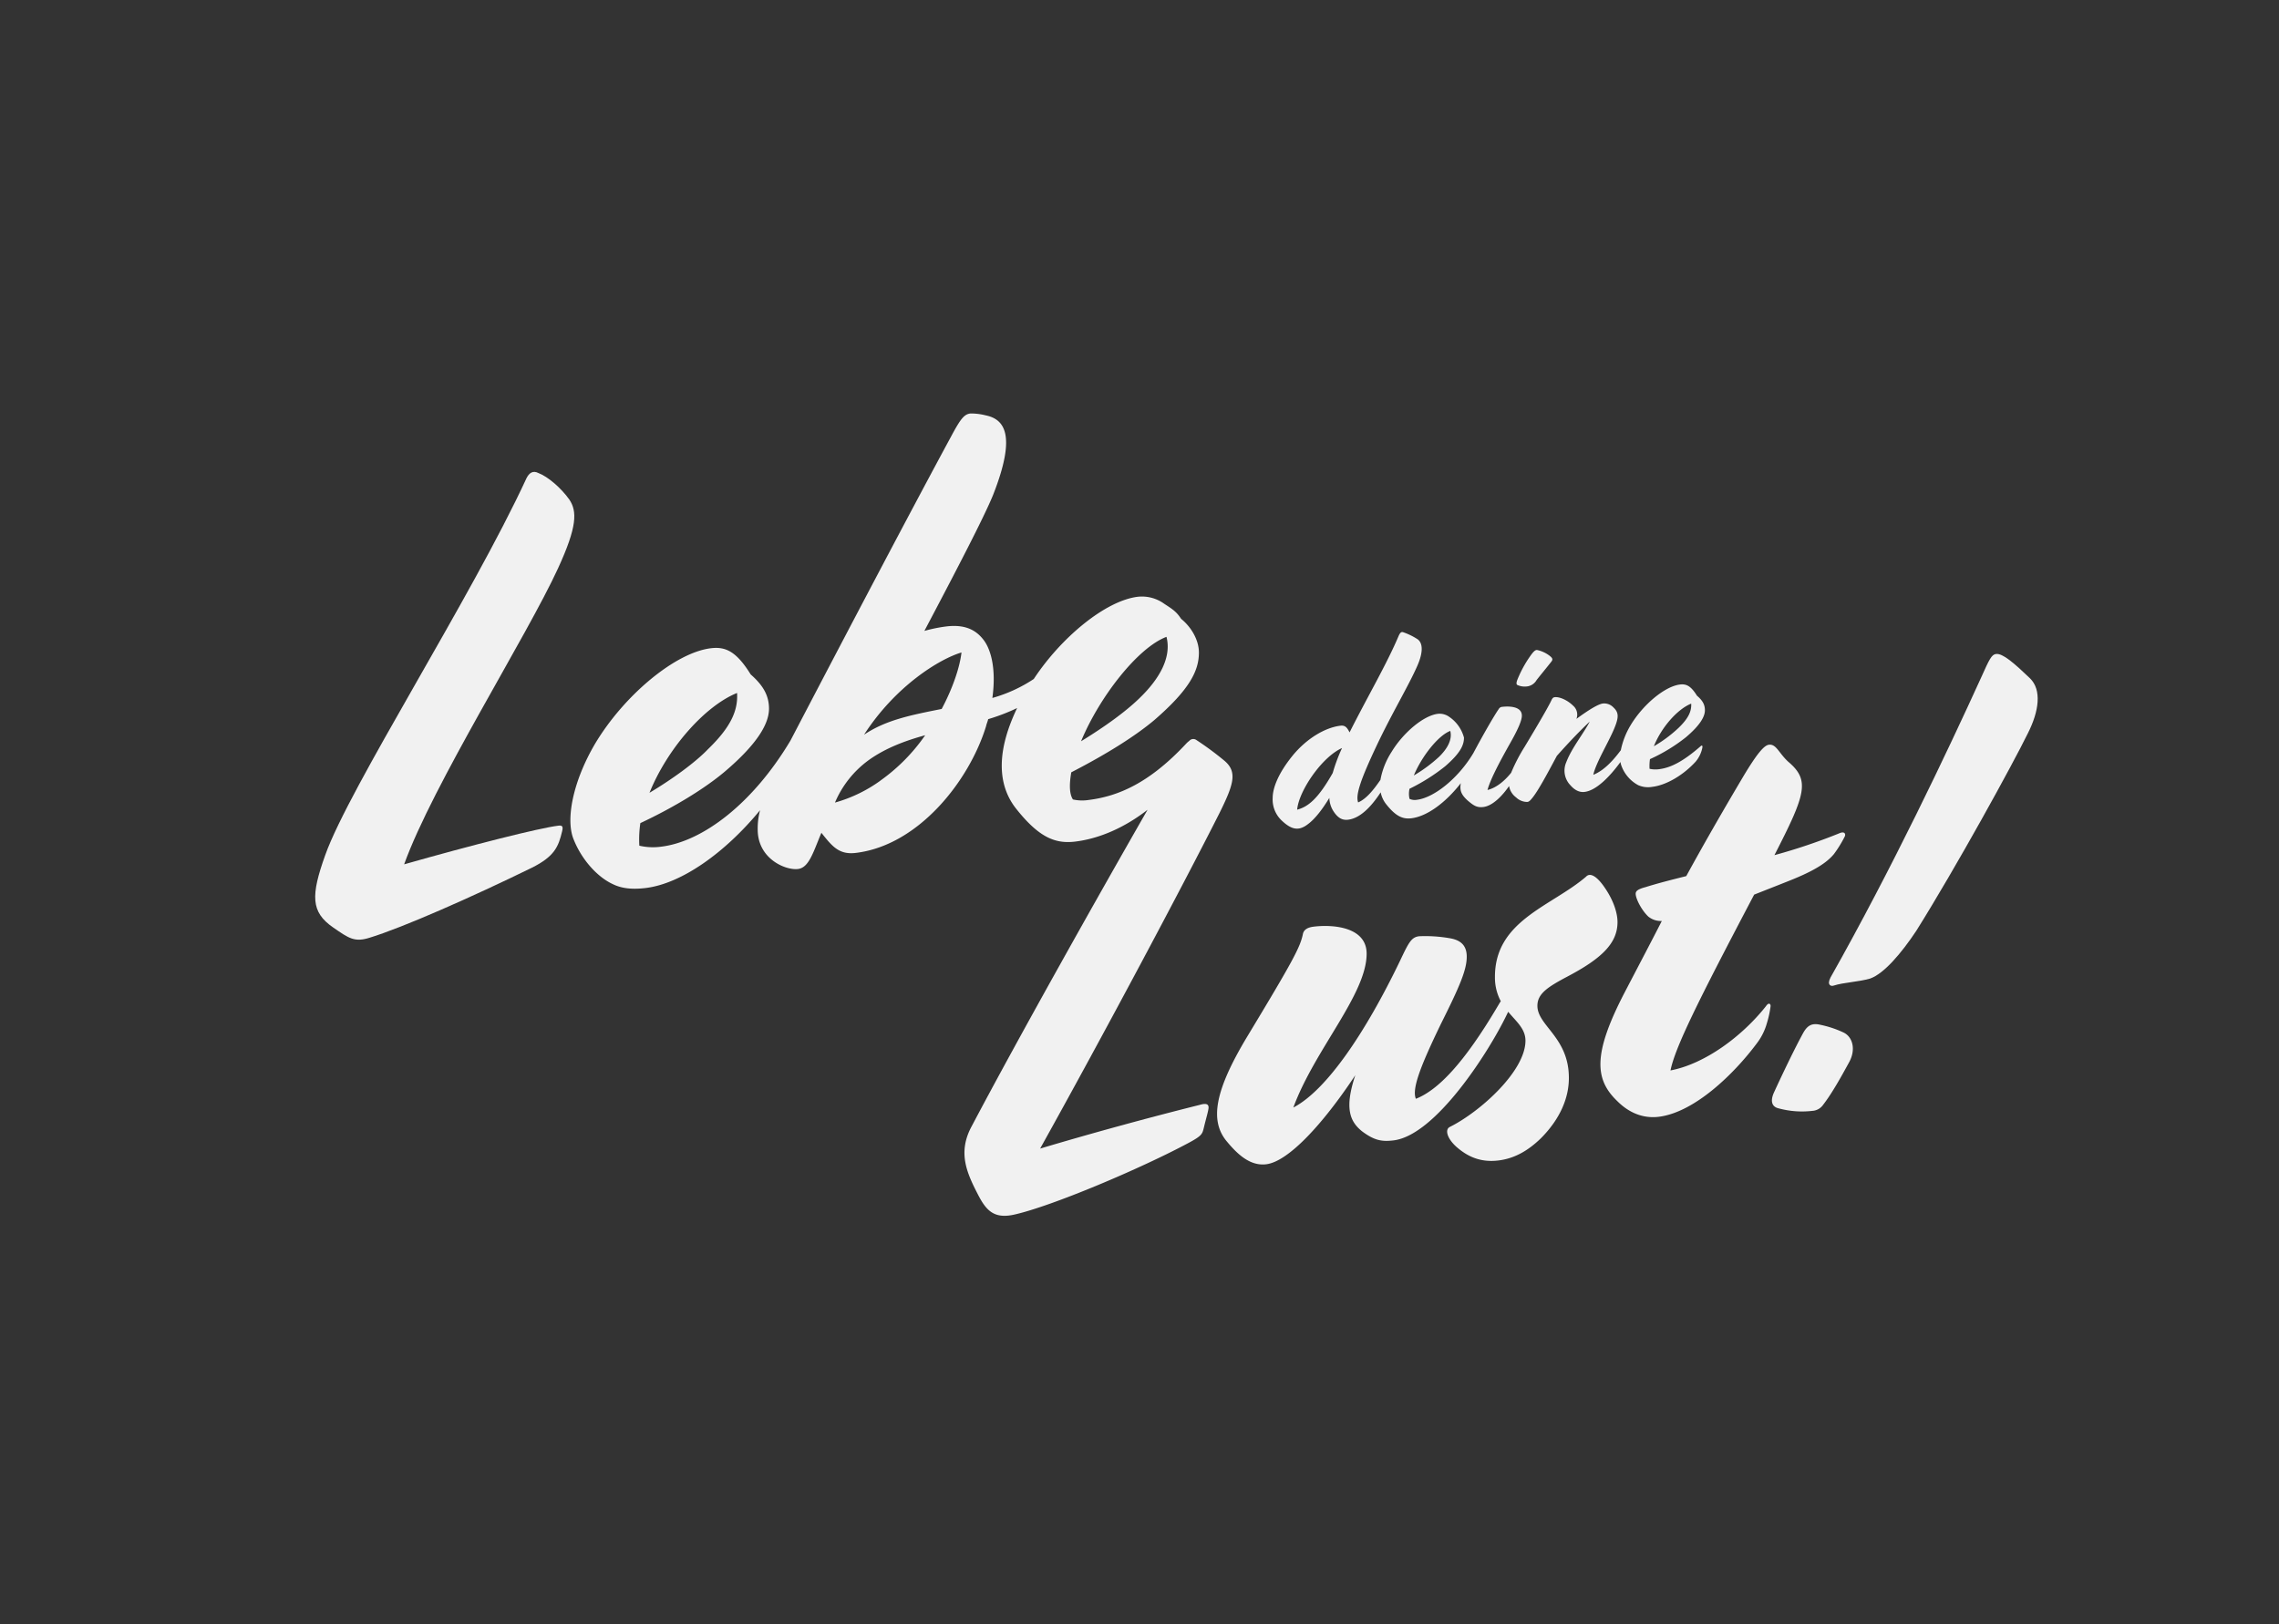
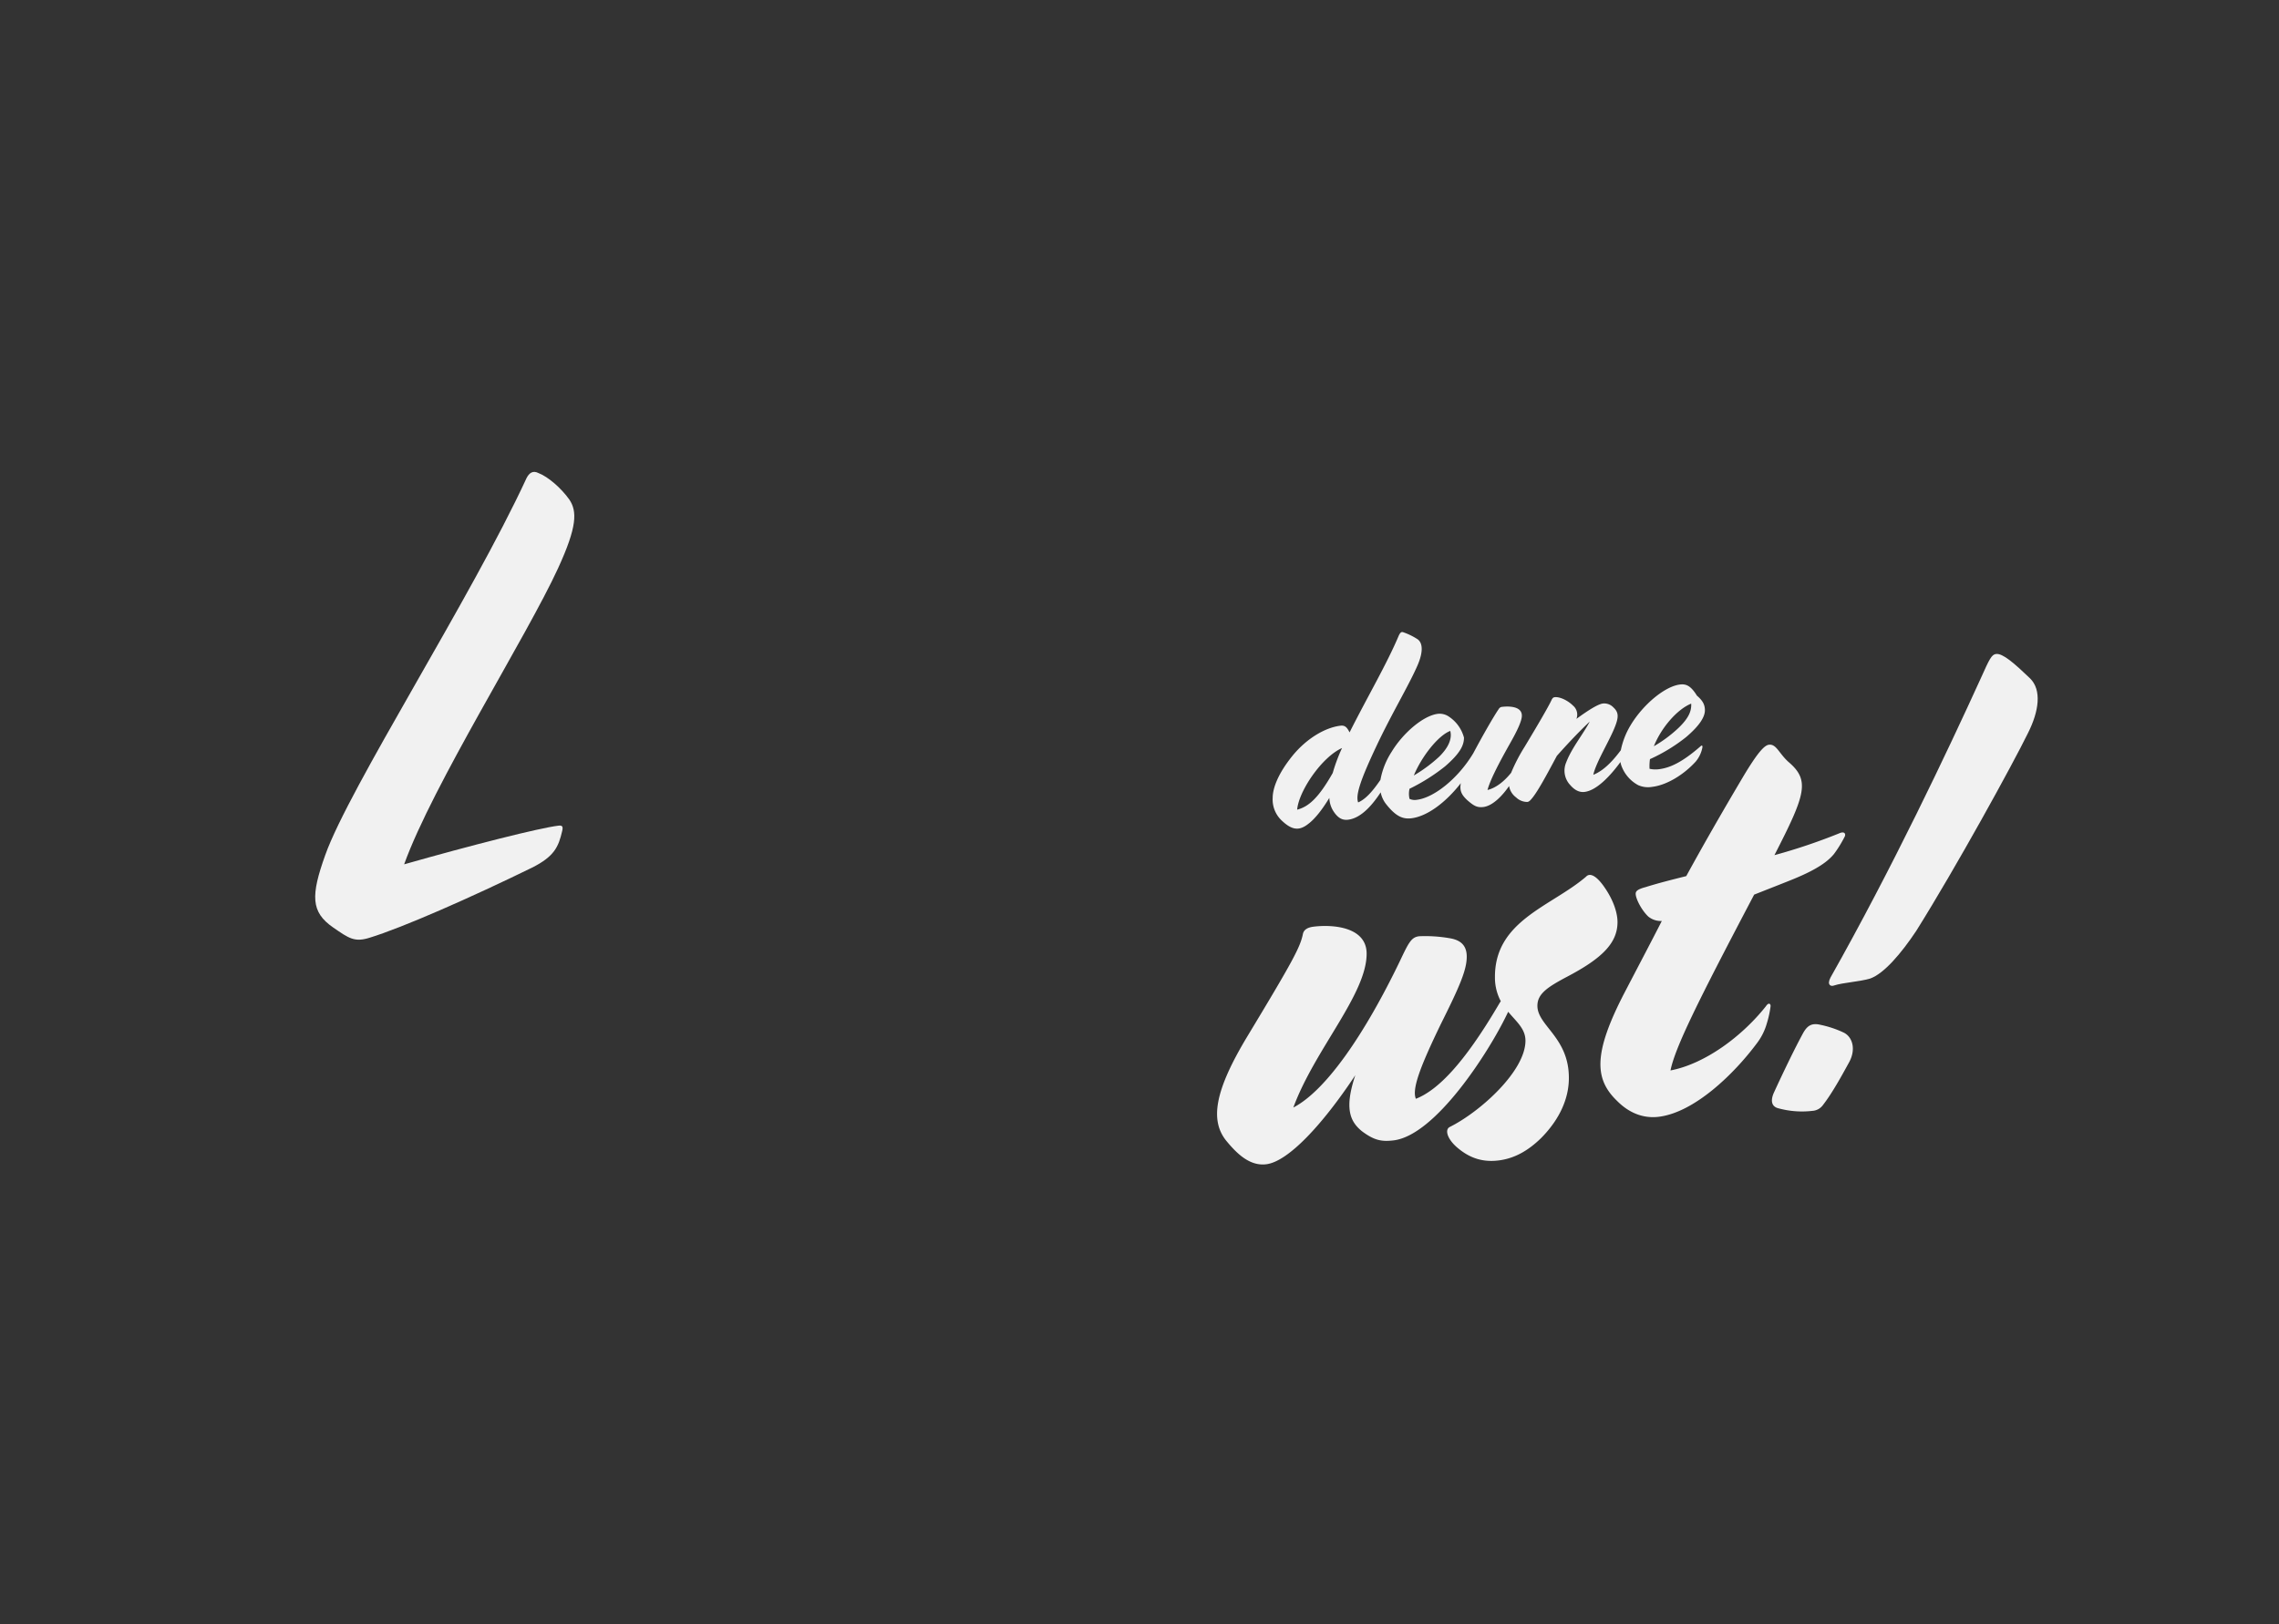
<svg xmlns="http://www.w3.org/2000/svg" id="claim_de" viewBox="0 0 858.9 612.28">
  <rect x="0" y="0" width="858.9" height="612.28" fill="#333333" stroke="none" />
  <defs>
    <style>.cls-1{fill:#f1f1f1;}</style>
  </defs>
  <path class="cls-1" d="M210.48,311.26c-7.27.87-33,7.42-58.17,14.58,10.76-29.91,46.22-85.91,58-111.59,7.24-15.75,7.23-21.47,4.27-25.91-3.16-4.43-8.08-8.64-11.63-10-2.16-1.11-3.54,0-4.52,1.92C177.65,225.29,131.57,297,122.58,322.34c-5.48,15.3-5.46,21.48,3,27.32,5.91,4.09,8.07,5.66,13.77,3.83,12.39-3.79,38.13-15.14,61.12-26.38,8.45-4.23,10-7.85,11.38-13.73C212.25,311.73,212.06,311.06,210.48,311.26Z" />
-   <path class="cls-1" d="M452.13,416.53C432.67,421.4,411.64,427.14,392,433c24.69-44.4,53.69-98.94,67.59-126.48,5.29-10.7,6.86-15.47,1.93-19.68a116.51,116.51,0,0,0-10.64-7.87,2,2,0,0,0-2.69.35,7.88,7.88,0,0,0-1,.86c-13.93,15-25.72,20-36.93,21.4a15.74,15.74,0,0,1-5.9-.2c-1.39-2.12-1.39-5.79-.62-10.23,13.95-7.18,24.56-14,31.43-19.81,13.16-11.43,16.69-18.5,16.67-25.36,0-4.8-3-9.71-6.71-12.69-1.78-2.76-3.36-3.71-6.31-5.64a14.36,14.36,0,0,0-10-2.68c-12.13,1.46-28.84,15.24-39.22,31A55,55,0,0,1,374,263.12c1.55-11.17-.63-18.69-3.58-22.22-3-3.76-7.29-5.53-13.78-4.74a57.42,57.42,0,0,0-8.26,1.68c12.15-23,22.53-43,25.86-51.18,9-22.83,4.26-28.66-2.82-30.09a22.27,22.27,0,0,0-5.71-.69c-2.36.29-3.73,2.06-7.26,8.66-13.13,24.24-36.83,69.21-60.54,114.64h0c-14.12,23.67-33,38.07-48.7,40a22.58,22.58,0,0,1-8.26-.37,42.06,42.06,0,0,1,.38-8.51c13.16-6.17,24.56-13.27,31.82-19.41,12.57-10.67,16.68-18.26,16.67-23.75,0-5.27-2.57-9.08-6.91-12.9-5.53-8.94-9.66-10.5-15-9.86C254.54,246,235.29,262,224.32,280.29c-8.43,14.29-11.16,28.58-8.19,36,3,7.65,8.88,14.26,14.79,17,3.35,1.66,7.28,2.09,12.4,1.48,13.63-1.65,30.08-13.44,43.13-29.34a26.83,26.83,0,0,0-.89,7.3c0,11,10.46,15.44,15.18,14.87,4.13-.5,5.69-6.18,8.82-13.65,4.14,5.22,6.71,8.34,13,7.58,23.8-2.88,42.83-27.37,49.08-47.81.19-.94.58-1.67.78-2.61a74.11,74.11,0,0,0,10.91-4.19c-9,18.75-6.26,30.66-.22,38.14,8.48,10.64,14.58,13.11,22.06,12.21,9.18-1.11,18.72-5.3,27.32-12-19.55,34.1-48.77,86.13-66.3,119.34-5.29,9.79-1.93,17.39,2.42,25.79,3,5.82,5.92,9.13,13.39,7.54,14.15-3.09,48.15-17.49,66.23-27.23,4.91-2.65,4.91-3.34,5.5-5.7.78-3.3,1.75-6.39,1.75-7.53S454.69,415.76,452.13,416.53ZM439.62,240.08c2,7.77-2.72,15.89-10,22.95-5.3,5.22-13.35,11-22.19,16.41C414.3,262.82,428.81,244.14,439.62,240.08ZM277.78,261.24c.41,6.59-2.33,12.87-11,21.24-4.71,4.92-13.35,11.22-22,16.39C251.47,282.27,265.6,266.15,277.78,261.24Zm54,33.07a54.22,54.22,0,0,1-17.1,8.25,38.16,38.16,0,0,1,13-16.21c6.29-4.43,13.56-7.13,21-9.18A69.36,69.36,0,0,1,331.75,294.31Zm23.15-27.05c-11.6,2.31-21,4.14-29.29,9.71,12-18.6,28.66-28.63,36.72-31C361.75,251.33,359.21,259.18,354.9,267.26Z" />
  <path class="cls-1" d="M590.6,368.21c13-6.83,19-12.6,19-20.6,0-3-1.2-8.1-5.54-14-3-4-5.12-4.41-6.3-3.13-13,11.18-34.39,16.51-34.35,37.79a18.91,18.91,0,0,0,2.2,9.17c-.18.27-.37.56-.6.94l-.59,1c-12.54,21.2-22.36,31.54-30.81,34.85-1.58-3.7,1.75-12.34,9.39-28.14,7.05-14.12,9.79-20.41,9.78-25.44,0-4.34-2.38-6.35-6.71-7a53.39,53.39,0,0,0-11.21-.7c-2.95.35-3.93,2.3-7.26,9.34C514.72,389.06,500,411,487.43,417.52c8-21.79,27.65-42.7,27.62-58,0-10.07-12.62-11.07-19.89-10.19-2,.24-3.74.91-4.13,2.79-1,4.92-3.71,10.06-21,38.69-12.16,20.23-14.3,31.7-7.59,39.59,4.14,5,8.87,9.23,14.77,8.51,8.26-1,21.21-14.92,33.57-33.57-4.11,12.39-2.13,17.42,2.6,21.19,4.53,3.35,7.28,3.93,11.81,3.38C541,428,561,396.74,567.81,382.64l.59-1.21c3.09,3.72,6.5,6.38,6.51,10.88,0,11.44-17,26.77-28.45,32.5-2,.92-1.17,4.26,2.38,7.49,4.33,3.82,9.25,6,15.94,5.17,6.49-.79,11.6-4.15,15.92-8.33,7.26-7.29,10.59-15.24,10.57-22.79,0-15.33-11.84-19.62-11.86-27.17C579.4,374.6,583.33,372.07,590.6,368.21Z" />
  <path class="cls-1" d="M665.57,379.29c-9,11.39-23,21.77-36,24.25,1.75-8.68,10.18-25.71,31.53-66.28,6.68-2.64,11.79-4.63,14.94-5.92,9.43-3.89,13-6.83,15.13-9.38a44.87,44.87,0,0,0,4.11-6.68c.39-1-.2-2-2.16-1.11a218.06,218.06,0,0,1-24.38,8.21c11.75-22.93,13.51-28.18,5.24-35.19-3.55-3.23-4.54-6.77-7.29-6.44-1.58.19-3.93,2.31-9.81,12.17-7.45,12.57-14.12,24.13-21.37,37.36-5.3,1.33-10.61,2.66-15.33,4.15-3.15.83-3.73,1.59-3.73,2.51,0,1.83,2.17,6.14,4.74,8.58a7.47,7.47,0,0,0,5.11,1.67c-4.11,8.05-8.62,16.6-13.71,26.37-12.54,23.94-11.53,33.43-3.06,41.56,5.52,5.51,11.23,6.42,15.55,5.9,13.57-1.64,28.49-16.26,36.93-27.57a22.46,22.46,0,0,0,3.91-7.8,37.38,37.38,0,0,0,1.37-6.34C667.34,378.39,666.55,377.8,665.57,379.29Z" />
-   <path class="cls-1" d="M575.32,258.79a4.8,4.8,0,0,0,3.78-2.41c1-1.3,3.43-4.23,5.61-7,.67-.86.25-1.4-.59-2.08a11.8,11.8,0,0,0-4.79-2.25c-.68-.11-1.43.56-2.69,2.38a43.57,43.57,0,0,0-4.85,9c-.33.92-.33,1.51,0,1.76A6.57,6.57,0,0,0,575.32,258.79Z" />
  <path class="cls-1" d="M493,310.64c2.68-2,5.36-5.53,8-9.85a9.84,9.84,0,0,0,1.35,4.72c1.85,3,3.62,3.76,5.72,3.51,4.05-.49,8.13-4,12.28-10.32a10.48,10.48,0,0,0,2.14,4.57c3.62,4.54,6.23,5.59,9.42,5.21,6-.72,13-6,18.64-13.24-.56,3,.42,4.54,2.5,6.48,2.35,2,3.53,2.8,6,2.51,3.56-.44,7.23-4.33,9.69-7.91a6.63,6.63,0,0,0,2.62,4.27,6.06,6.06,0,0,0,4.28,1.73c.59-.07,1.1-.53,2.1-1.82,2-2.59,4.77-7.61,9-15.55,4.36-4.92,9-9.77,12.4-12.92-2.59,4.9-6.78,9.9-8.86,15.33a7.9,7.9,0,0,0,1.52,8.61c1.6,1.85,3.37,2.81,5.38,2.57,4.47-.54,9.56-5.83,13.54-11.28a6.5,6.5,0,0,0,.38,1.49,13.58,13.58,0,0,0,6.31,7.25,9.21,9.21,0,0,0,5.29.63c5.37-.65,11.74-4.45,16.35-9.5a11.68,11.68,0,0,0,2.51-5.19c.17-.8-.09-1.16-.67-.6-6.87,6-11.49,8.13-15.68,8.64a9.94,9.94,0,0,1-3.53-.16,17.42,17.42,0,0,1,.16-3.64,64.28,64.28,0,0,0,13.58-8.28c5.37-4.56,7.12-7.79,7.12-10.14s-1.1-3.87-3-5.5c-2.36-3.82-4.13-4.48-6.39-4.21-5.71.69-13.92,7.54-18.61,15.34a29.63,29.63,0,0,0-3.69,9.42c-4,5.42-7.39,8.1-10.37,9.27,1-4.71,6.27-13.06,8.27-18.39,1.34-3.48,1.25-5.22-.69-7a4.77,4.77,0,0,0-3.95-1.48c-1.84.22-5.53,2.53-10,5.8a4.42,4.42,0,0,0-1.27-5c-2.11-2.09-5.13-3.39-6.89-3.18-.51.06-.84.3-1.18,1-1.08,2.38-4.93,9-10.2,17.74a65,65,0,0,0-5.06,9.76c-2.81,3.49-5.93,5.77-8.91,6.48,1-3.63,3.76-9.14,8.36-17.32,2.93-5.14,4.6-8.76,4.59-10.71,0-3.71-5.29-3.56-7.39-3.31a1.62,1.62,0,0,0-1.34.85c-1.84,2.66-6,9.91-9.54,16.58h0c-5.86,9.79-15,16.85-21.28,17.61a4.69,4.69,0,0,1-2.78-.35,8.32,8.32,0,0,1,0-3.81,72,72,0,0,0,13.41-8.46c5.62-4.88,7.12-7.89,7.11-10.82a13.73,13.73,0,0,0-5.55-7.82,6.16,6.16,0,0,0-4.29-1.15c-5.45.66-13.08,7.15-17.43,14.32A29.14,29.14,0,0,0,520.25,294c-3.4,5-5.91,7.4-8.39,8.5-1.09-2.8,1.08-8.92,6.84-21.15,5.85-12.42,12.13-22.75,15.47-30.38,2-4.54,2.33-8.39.06-10a24.79,24.79,0,0,0-5.29-2.59c-.76-.3-1.18,0-1.76,1.19-4.51,10.71-11.54,22.59-18.56,36.53-1-2-1.77-2.72-3.45-2.52-5.71.69-12.67,4.76-18,11.26-5.45,6.72-7.53,12.24-7.53,16a10.87,10.87,0,0,0,3.21,8.3C486.7,312.86,489.47,313.41,493,310.64Zm144.37-45.38c.17,2.81-1,5.49-4.68,9.06a49.26,49.26,0,0,1-9.39,7C626.13,274.23,632.16,267.35,637.36,265.26Zm-90.8,10.29c.85,3.31-1.16,6.78-4.26,9.79a55.28,55.28,0,0,1-9.47,7C535.75,285.25,542,277.28,546.56,275.55ZM505.78,282a65.07,65.07,0,0,0-3.51,9.41c-5.35,9.43-9.12,12.72-13.4,13.82C489.44,298.27,498.14,285.4,505.78,282Z" />
  <path class="cls-1" d="M694.74,389.22a39.3,39.3,0,0,0-8.62-2.87c-3.37-.82-5,.36-6.51,3-3.15,5.76-7.54,14.86-11.1,22.62-1.25,2.84-1,5.26,1.91,5.89a33.58,33.58,0,0,0,12.61.92,5.3,5.3,0,0,0,4-2.2c3.56-4.59,7.12-11.13,9.85-16.11S698.11,390.77,694.74,389.22Z" />
  <path class="cls-1" d="M765.09,255.75c-6.11-5.86-10.32-9.51-12.84-9.21-1.68.21-2.52,2-5.66,9-12.76,28-33.48,71.79-56.73,113-1.46,2.87.22,3.4,1.27,3,3.57-1.17,9.25-1.36,13.66-2.63,5.25-1.86,11.75-9.49,17.41-18,15.08-24.08,36.23-62.58,42.09-74.54C768.48,268.06,769.52,260.11,765.09,255.75Z" />
</svg>